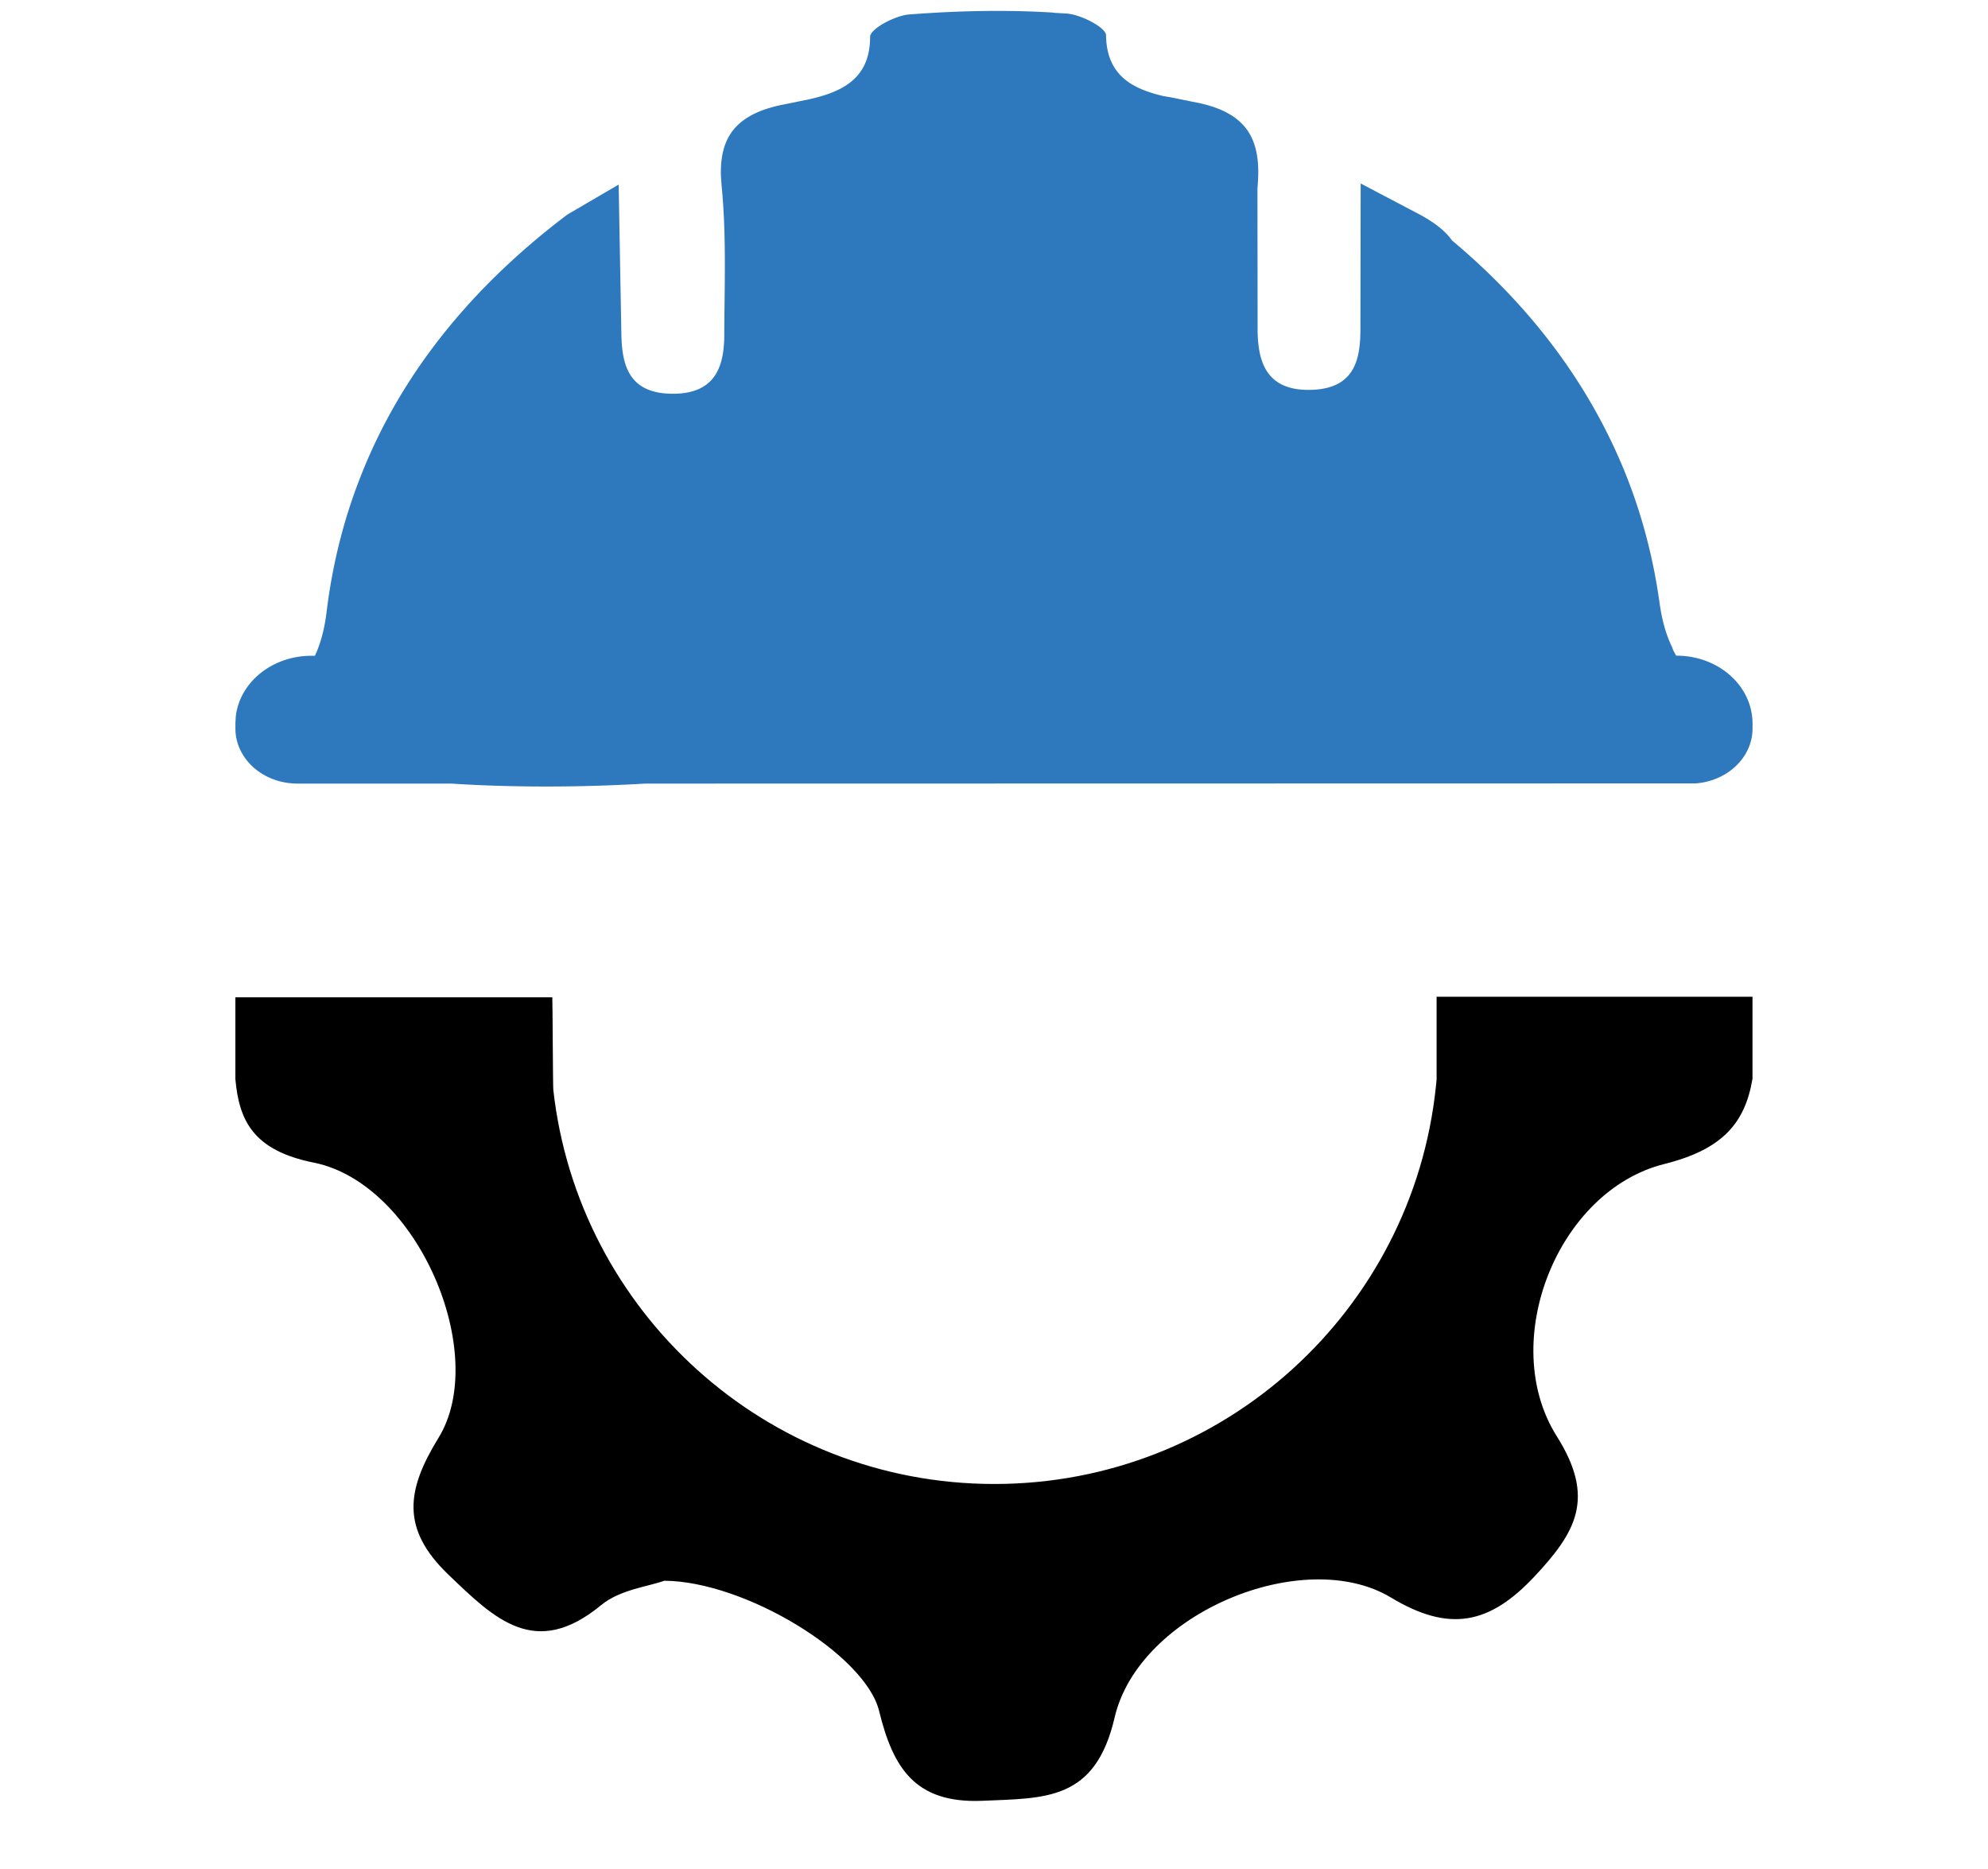
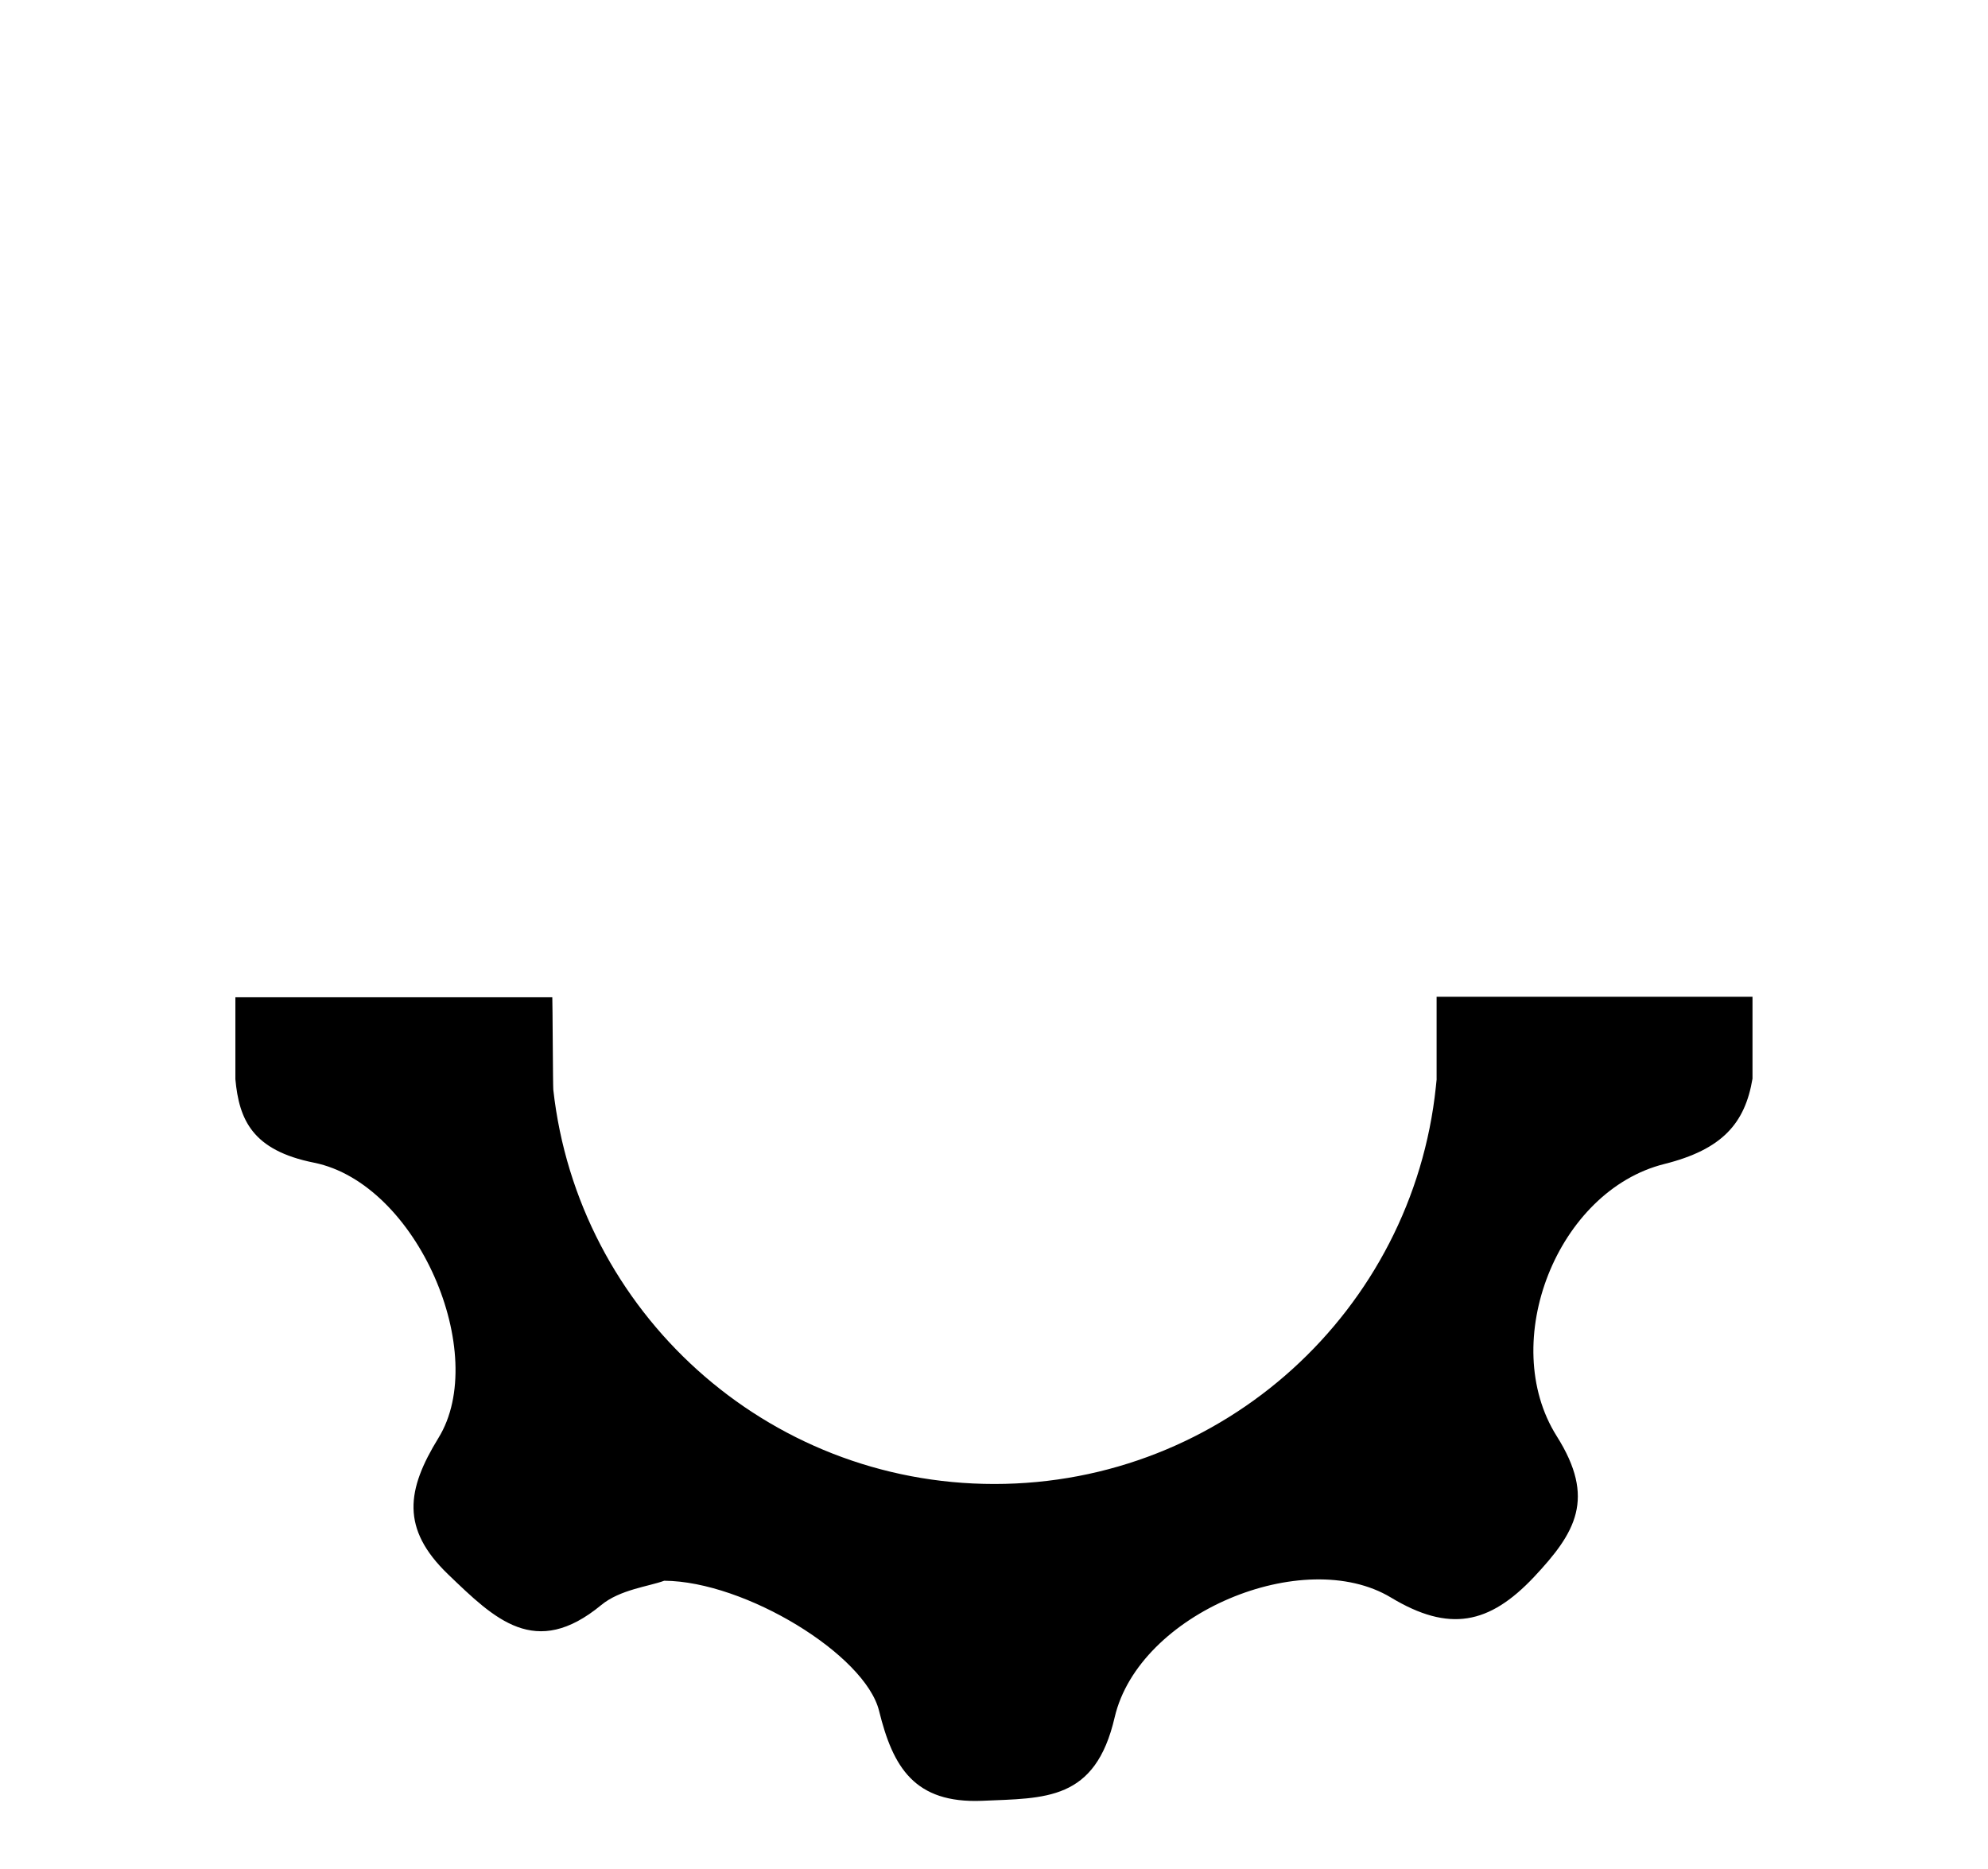
<svg xmlns="http://www.w3.org/2000/svg" width="50" height="47">
-   <path fill="#2e79be" d="M43.796 17.3c-.335-.486-.94-.812-1.63-.812h-.007c-.044-.07-.08-.138-.1-.204-.16-.327-.26-.698-.32-1.124-.16-1.15-.45-2.244-.868-3.278-.9-2.217-2.356-4.164-4.354-5.838-.122-.176-.35-.4-.8-.644l-.037-.02-1.458-.766-.006 3.675c-.003.777-.16 1.492-1.256 1.515-.937.02-1.233-.495-1.308-1.13-.013-.107-.02-.22-.022-.333l-.004-3.598.01-.135C31.717 3.47 31.342 2.8 30 2.56l-.05-.01-.487-.1-.198-.033c-.768-.18-1.433-.508-1.447-1.53-.002-.195-.635-.524-.995-.547L26.52.323a.6.6 0 0 0-.094-.01c-1.18-.07-2.374-.04-3.554.05-.36.025-.988.365-.988.56.002 1.087-.746 1.4-1.576 1.584l-.045.008-.34.07-.19.038c-1.235.237-1.637.833-1.6 1.828l.018.238c.12 1.237.07 2.488.065 3.735a2.99 2.99 0 0 1-.018.344c-.068.63-.36 1.14-1.29 1.134-1.096-.008-1.265-.722-1.28-1.5l-.068-3.76-.064.037-1.224.715c-2.443 1.844-4.198 4.035-5.196 6.572-.425 1.073-.712 2.208-.86 3.405-.04.337-.107.64-.21.914a2.35 2.35 0 0 1-.086.206h-.087c-.997 0-1.816.678-1.904 1.542l-.008.154v.133a1.23 1.23 0 0 0 .123.539c.23.484.76.827 1.385.845l.053.001h3.87c.9.06 2.67.13 4.882 0l26.416-.005c.59-.045 1.085-.38 1.305-.842.08-.165.123-.35.123-.54v-.133c-.003-.322-.104-.627-.283-.884z" />
  <path d="M36.133 27.14l-.02.194c-.587 5.613-5.335 9.984-11.104 9.984-5.74 0-10.473-4.335-11.093-9.914-.01-.087-.018-2.237-.025-2.325H5.92v2.06c.094 1.016.423 1.79 1.982 2.1 2.6.53 4.426 4.813 3.125 6.922-.8 1.3-.952 2.28.244 3.43 1.174 1.127 2.192 2.14 3.852.77.47-.388 1.19-.465 1.583-.61 2.035.013 5.056 1.86 5.404 3.274s.887 2.33 2.592 2.26c1.586-.07 2.846.01 3.333-2.1.614-2.625 4.757-4.33 6.948-3.012 1.465.883 2.474.677 3.6-.518 1.045-1.114 1.562-1.97.57-3.54-1.49-2.365.017-6.174 2.708-6.844 1.455-.365 2.028-1.02 2.216-2.146v-2.06h-7.945v2.063z" />
</svg>